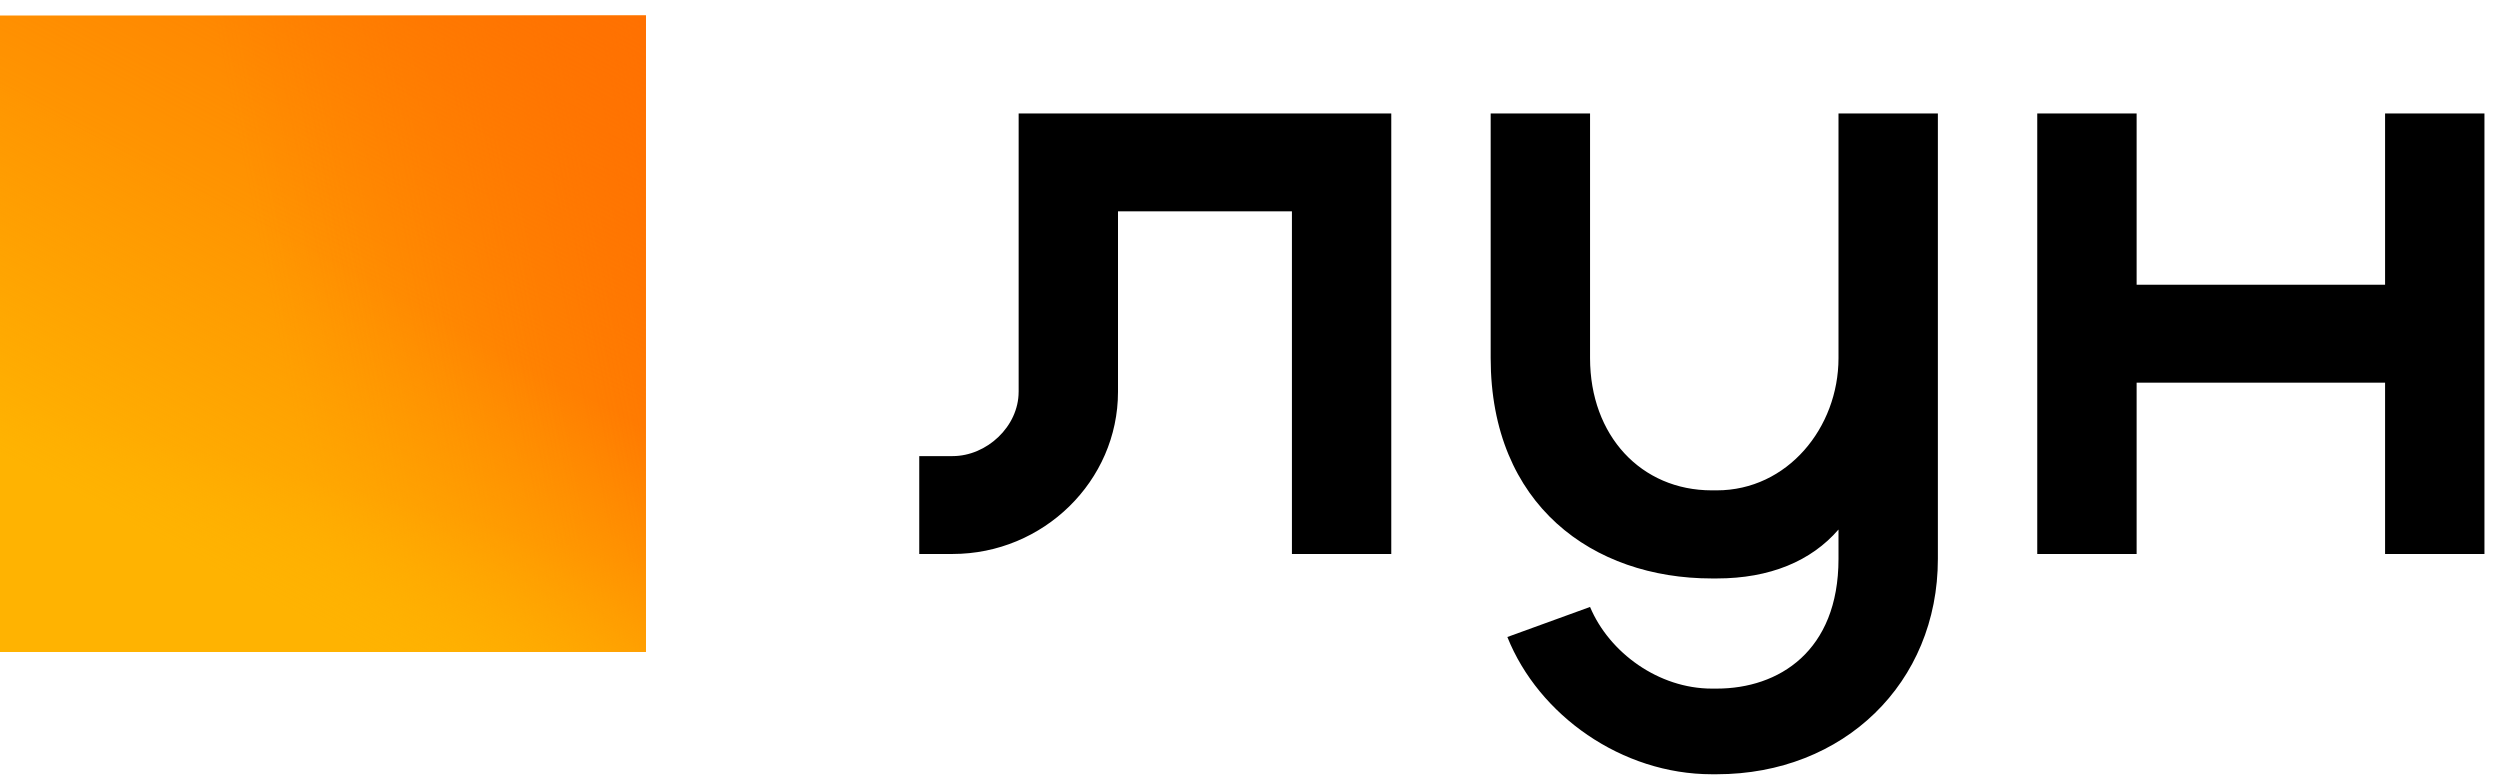
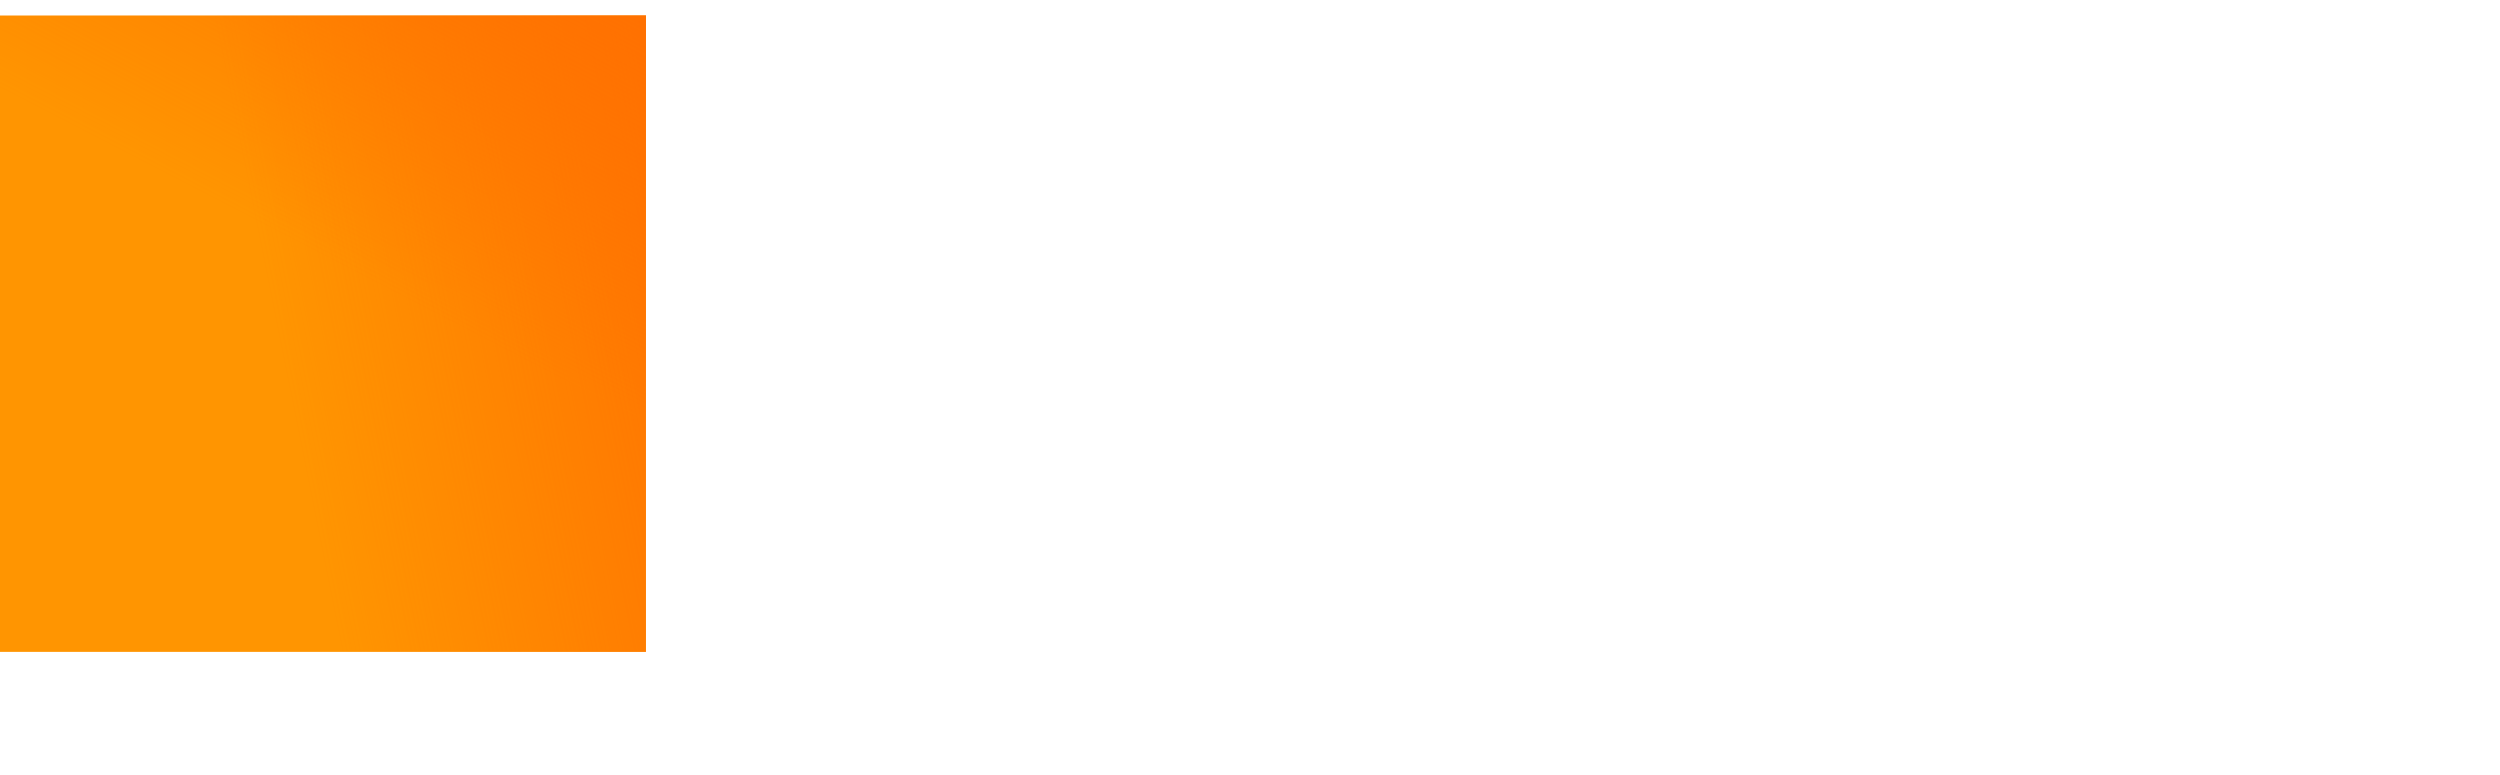
<svg xmlns="http://www.w3.org/2000/svg" width="100" height="31" viewBox="0 0 100 31" fill="none">
-   <path d="M40.745 15.674C40.745 17.058 39.472 18.244 38.103 18.244H36.77V22.159H38.103C41.738 22.159 44.72 19.236 44.72 15.674V8.454H51.677V22.159H55.651V4.538H40.746V15.674H40.745ZM73.54 14.324C73.54 17.108 71.497 19.614 68.67 19.614H68.472C65.645 19.614 63.602 17.425 63.602 14.324V4.538H59.627V14.324C59.627 20.202 63.717 23.138 68.472 23.138H68.67C70.791 23.138 72.448 22.446 73.54 21.181V22.356C73.54 26.057 71.144 27.544 68.67 27.544H68.472C66.351 27.544 64.373 26.113 63.602 24.278L60.294 25.48C61.546 28.613 64.874 30.97 68.472 30.97H68.67C73.746 30.97 77.515 27.323 77.515 22.355V4.538H73.54V14.324ZM95.403 4.538V11.39H85.465V4.538H81.49V22.159H85.465V15.307H95.403V22.159H99.378V4.538H95.403Z" fill="black" />
-   <path d="M0 0.622H25.838V26.075H0V0.622Z" fill="#FF9501" />
-   <path d="M0 0.622H25.838V26.075H0V0.622Z" fill="url(#paint0_linear)" />
+   <path d="M0 0.622H25.838V26.075H0V0.622" fill="#FF9501" />
  <path d="M0 0.622H25.838V26.075H0V0.622Z" fill="url(#paint1_linear)" />
-   <path d="M0 0.622H25.838V26.075H0V0.622Z" fill="url(#paint2_linear)" />
  <path d="M0 0.622H25.838V26.075H0V0.622Z" fill="url(#paint3_linear)" />
  <defs>
    <linearGradient id="paint0_linear" x1="21.439" y1="21.43" x2="19.744" y2="28.146" gradientUnits="userSpaceOnUse">
      <stop stop-color="#FFB401" stop-opacity="0" />
      <stop offset="1" stop-color="#FFB401" />
    </linearGradient>
    <linearGradient id="paint1_linear" x1="29.972" y1="11.072" x2="11.402" y2="14.802" gradientUnits="userSpaceOnUse">
      <stop stop-color="#FF7001" />
      <stop offset="1" stop-color="#FF7001" stop-opacity="0" />
    </linearGradient>
    <linearGradient id="paint2_linear" x1="20.588" y1="14.323" x2="14.337" y2="25.905" gradientUnits="userSpaceOnUse">
      <stop stop-color="#FFB301" stop-opacity="0" />
      <stop offset="1" stop-color="#FFB301" />
    </linearGradient>
    <linearGradient id="paint3_linear" x1="21.449" y1="-5.754" x2="13.118" y2="10.327" gradientUnits="userSpaceOnUse">
      <stop stop-color="#FF7001" />
      <stop offset="1" stop-color="#FF7001" stop-opacity="0" />
    </linearGradient>
  </defs>
</svg>